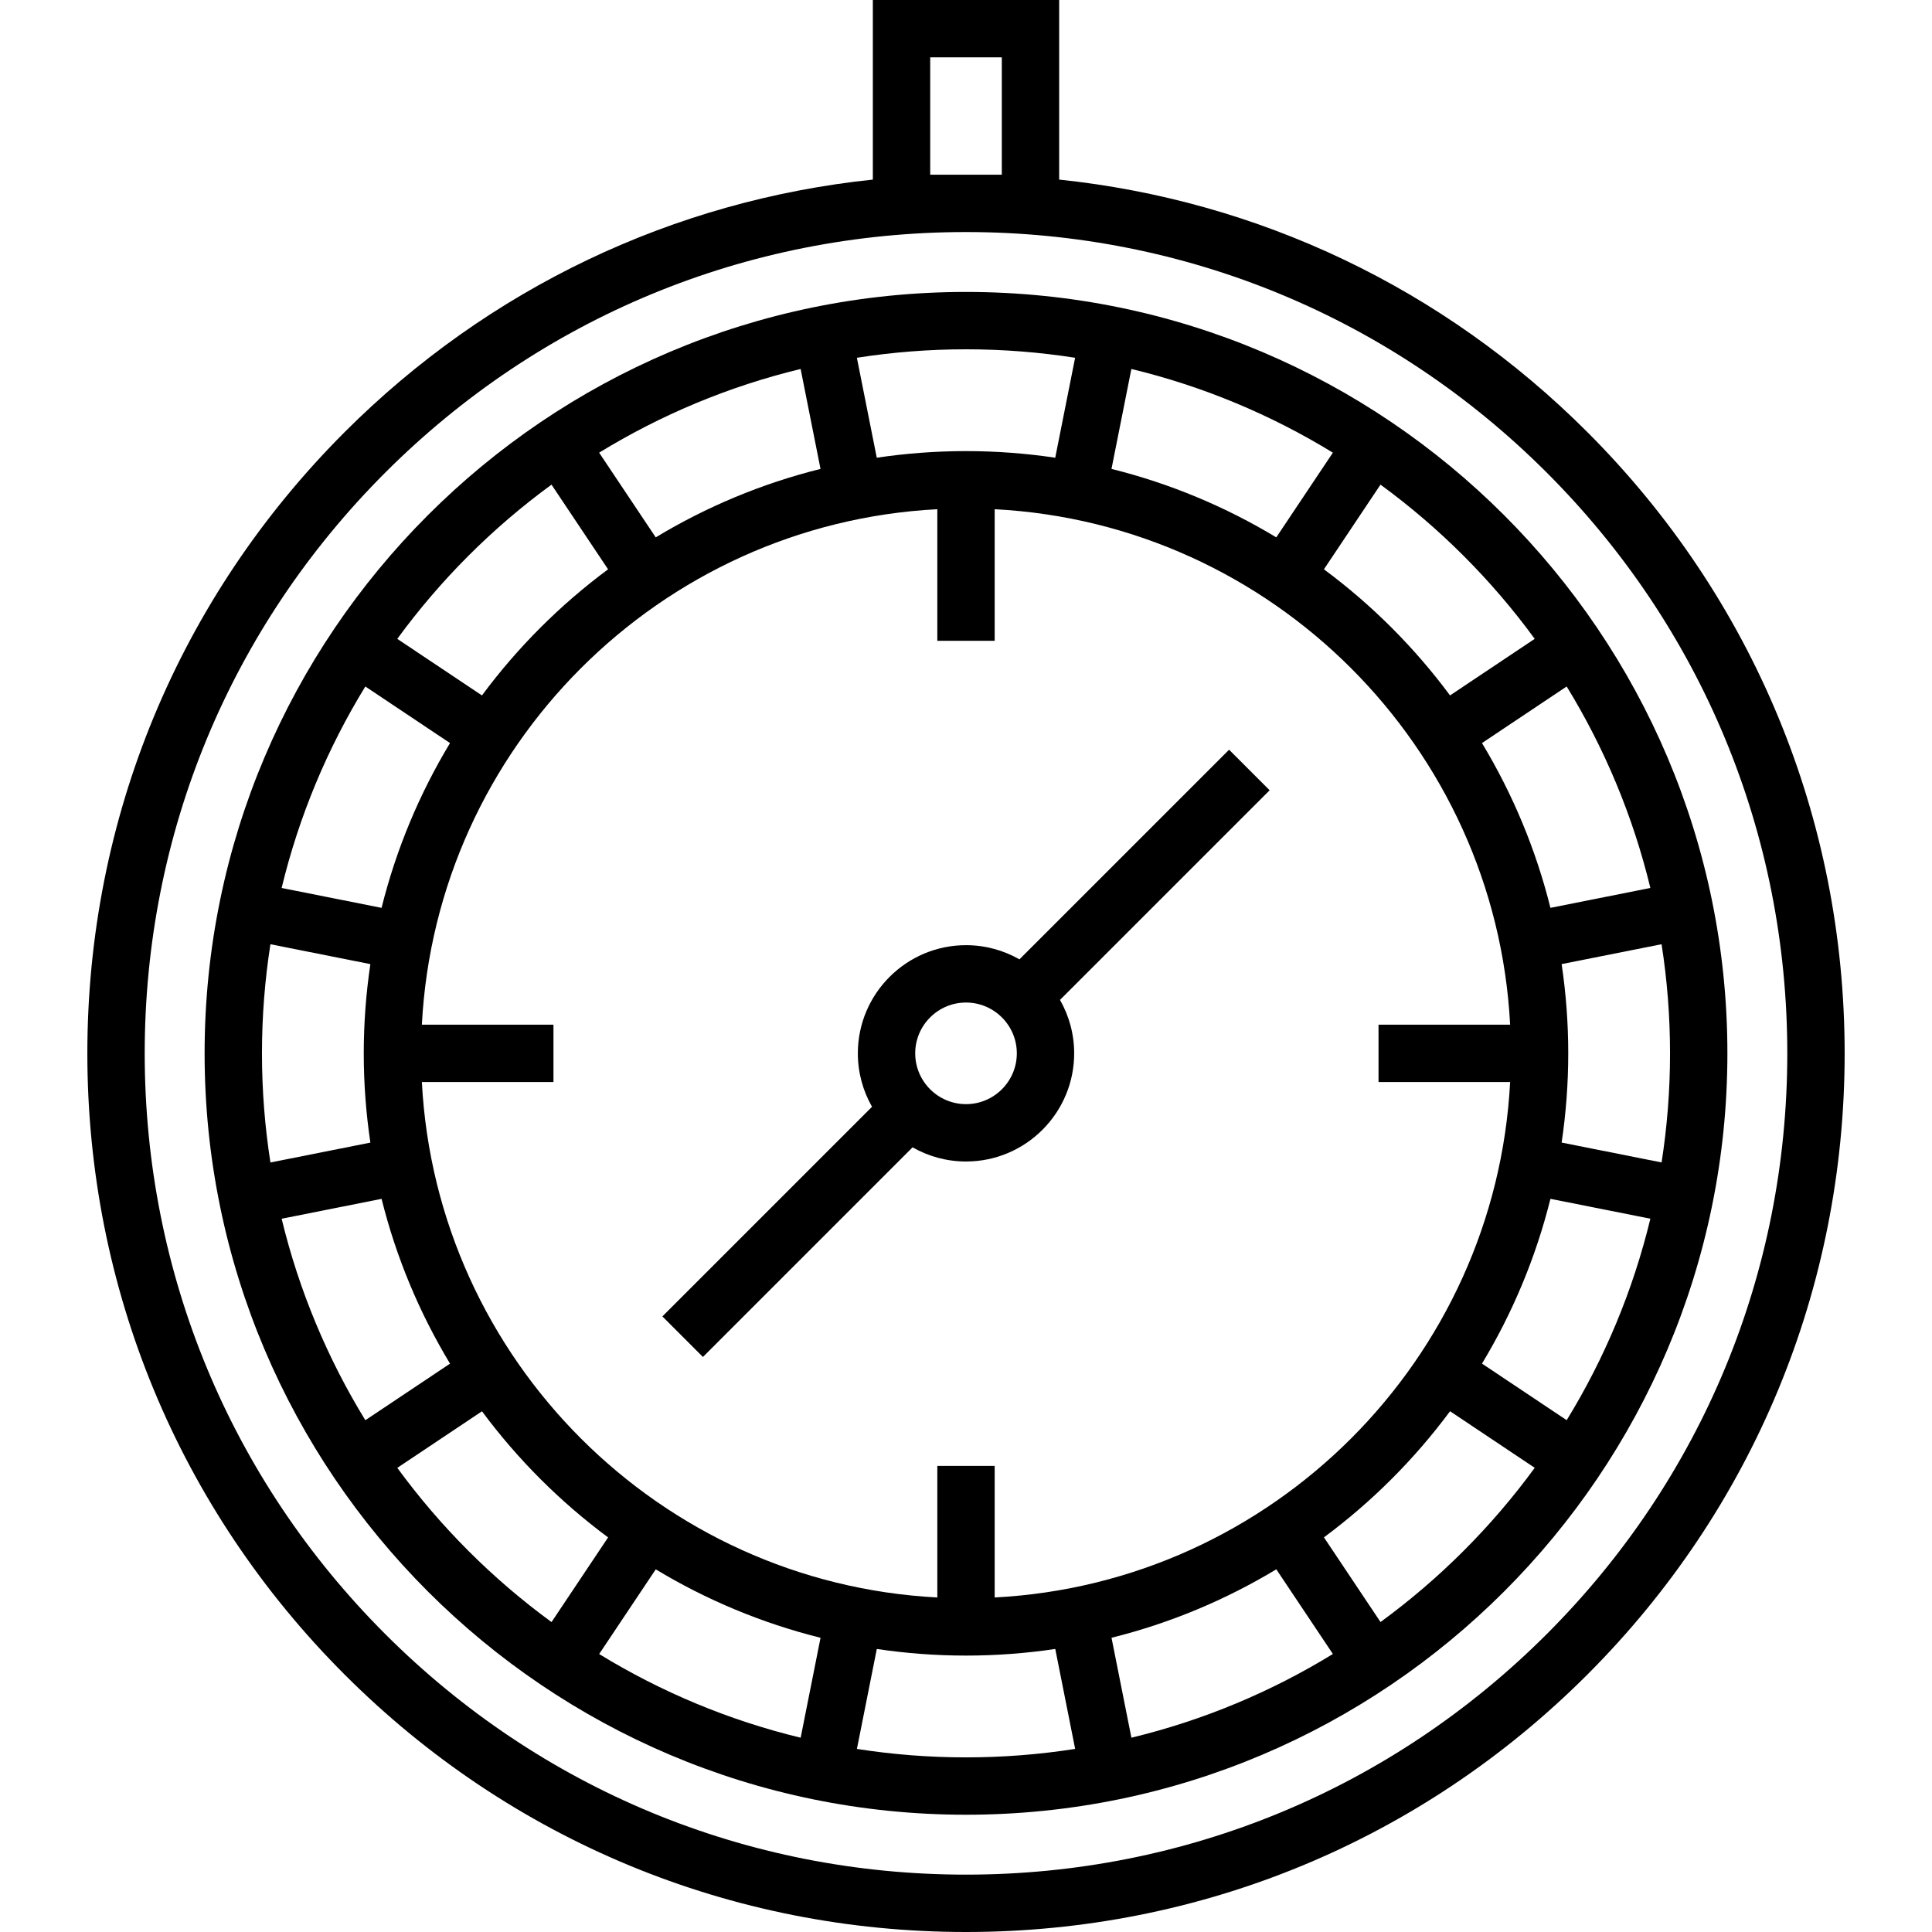
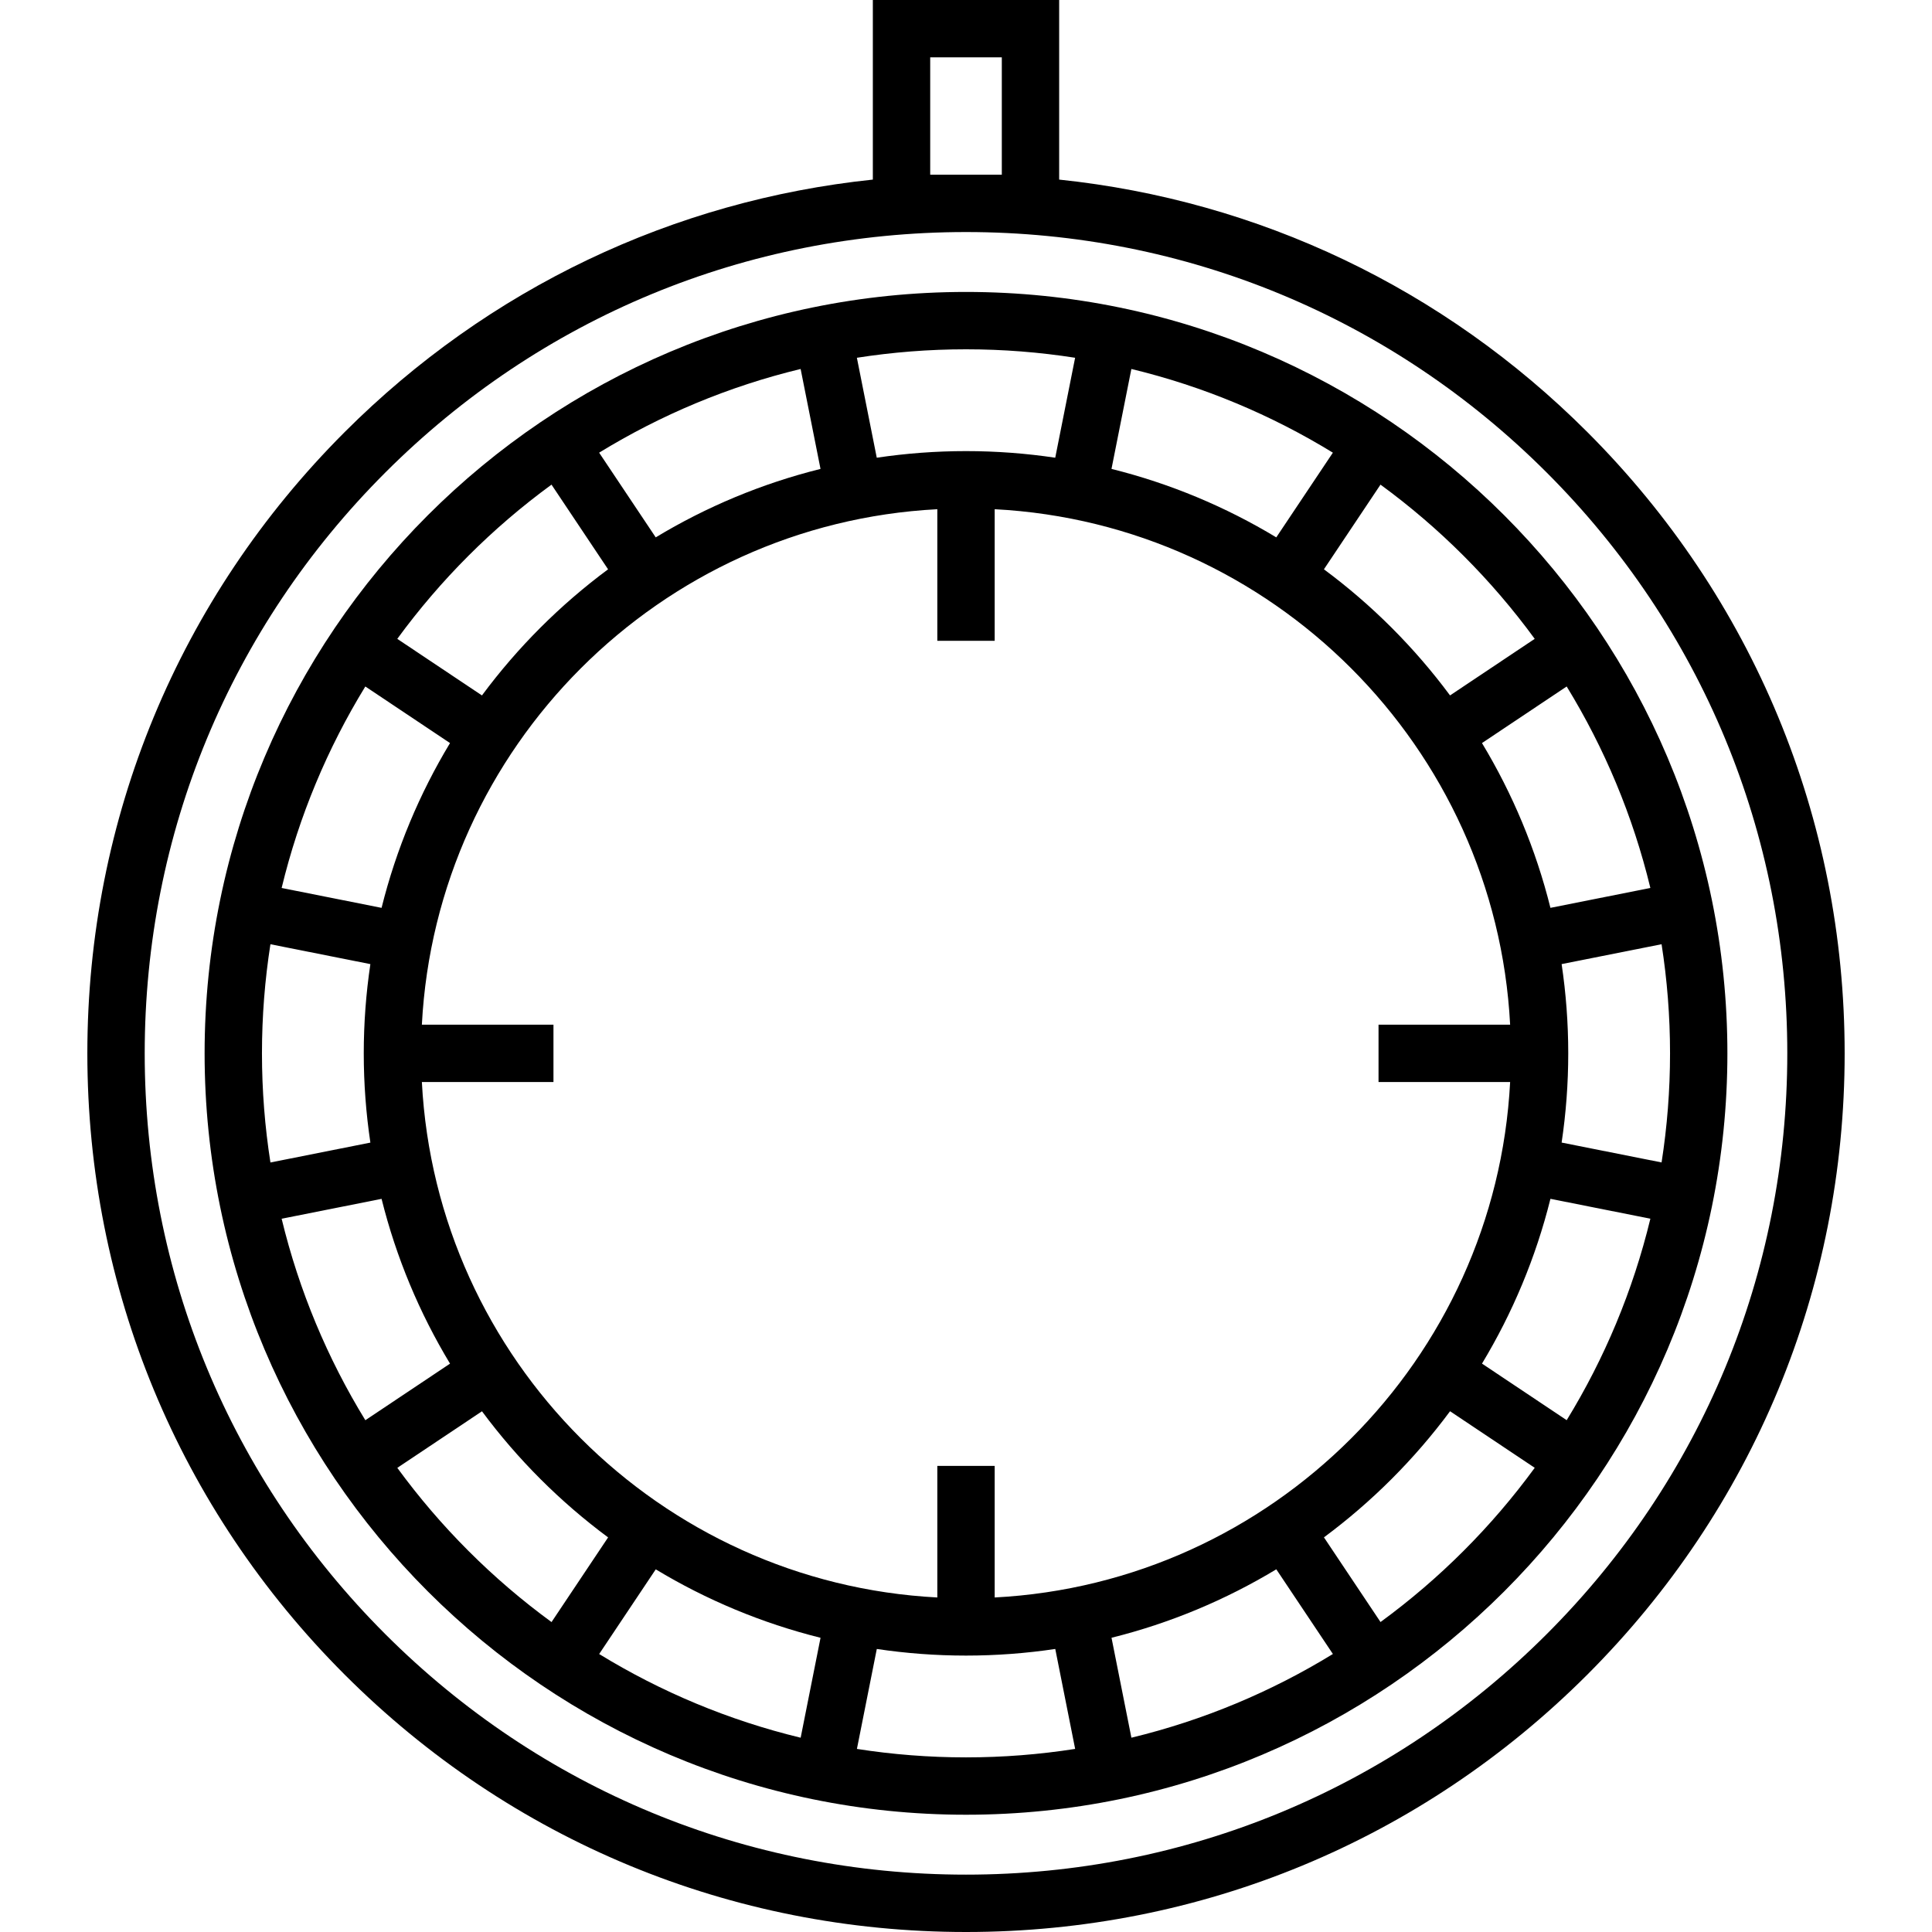
<svg xmlns="http://www.w3.org/2000/svg" fill="#000000" height="800px" width="800px" version="1.1" id="Layer_1" viewBox="0 0 512 512" xml:space="preserve">
  <g>
    <g>
      <g>
        <path d="M256.001,77.368c-111.261,0-201.778,90.517-201.778,201.778s90.517,201.778,201.778,201.778     s201.777-90.517,201.777-201.778C457.778,167.887,367.261,77.368,256.001,77.368z M437.365,235.319l-26.483,5.269     c-3.88-15.581-10.051-30.264-18.142-43.669l22.445-14.995C425.189,198.244,432.748,216.213,437.365,235.319z M400.2,286.747     c-3.835,73.586-63.013,132.765-136.599,136.6v-34.874h-15.201v34.874c-73.586-3.835-132.765-63.013-136.6-136.6h34.874v-15.201     h-34.874c3.835-73.585,63.014-132.764,136.6-136.599v34.873h15.201v-34.873c73.585,3.835,132.764,63.013,136.599,136.599h-34.875     v15.201H400.2z M406.715,169.301l-22.441,14.992c-9.43-12.719-20.702-23.991-33.421-33.421l14.994-22.439     C381.487,139.863,395.285,153.662,406.715,169.301z M299.826,97.781c19.108,4.618,37.079,12.177,53.4,22.182l-14.998,22.444     c-13.404-8.091-28.089-14.261-43.67-18.141L299.826,97.781z M256,92.569c9.834,0,19.49,0.77,28.916,2.244l-5.268,26.488     c-7.718-1.151-15.614-1.754-23.648-1.754s-15.929,0.603-23.648,1.754l-5.27-26.488C236.51,93.34,246.167,92.569,256,92.569z      M212.175,97.782l5.269,26.484c-15.582,3.879-30.266,10.05-43.67,18.141l-14.997-22.444     C175.097,109.958,193.068,102.399,212.175,97.782z M146.154,128.433l14.993,22.44c-12.72,9.431-23.994,20.705-33.424,33.425     l-22.44-14.993C116.714,153.663,130.514,139.863,146.154,128.433z M96.815,181.926l22.444,14.996     c-8.09,13.404-14.26,28.089-18.14,43.669l-26.483-5.268C79.252,216.217,86.81,198.246,96.815,181.926z M69.423,279.147     c0-9.833,0.77-19.488,2.243-28.914l26.487,5.268c-1.151,7.718-1.754,15.612-1.754,23.646c0,8.036,0.604,15.934,1.755,23.654     l-26.487,5.269C70.194,298.64,69.423,288.982,69.423,279.147z M74.637,322.977l26.483-5.268     c3.88,15.581,10.052,30.265,18.143,43.669L96.82,376.373C86.814,360.053,79.255,342.084,74.637,322.977z M105.29,388.997     l22.44-14.992c9.431,12.72,20.705,23.992,33.425,33.422l-14.993,22.44C130.521,418.435,116.72,404.637,105.29,388.997z      M212.183,460.513c-19.107-4.616-37.077-12.175-53.398-22.178l14.996-22.444c13.404,8.09,28.089,14.26,43.67,18.139     L212.183,460.513z M256.001,465.723c-9.831,0.001-19.485-0.769-28.909-2.242l5.269-26.487c7.716,1.15,15.608,1.753,23.641,1.753     c8.036,0,15.934-0.603,23.655-1.755l5.27,26.486C275.496,464.953,265.837,465.723,256.001,465.723z M299.834,460.509     l-5.27-26.483c15.581-3.88,30.265-10.051,43.669-18.143l14.997,22.443C336.91,448.331,318.94,455.891,299.834,460.509z      M365.852,429.856l-14.993-22.439c12.718-9.431,23.99-20.704,33.42-33.423l22.441,14.992     C395.29,404.626,381.492,418.425,365.852,429.856z M415.189,376.363l-22.445-14.994c8.089-13.403,14.259-28.087,18.139-43.668     l26.484,5.267C432.75,342.073,425.192,360.043,415.189,376.363z M413.847,302.792c1.151-7.718,1.754-15.611,1.754-23.645     c0-8.034-0.603-15.93-1.754-23.649l26.486-5.27c1.474,9.428,2.244,19.084,2.244,28.919c0,9.832-0.77,19.488-2.243,28.912     L413.847,302.792z" />
-         <path d="M420.652,114.495C382.545,76.388,333.554,53.13,280.69,47.594V0h-49.378v47.594     c-52.864,5.536-101.856,28.795-139.963,66.902c-43.98,43.98-68.201,102.454-68.201,164.652s24.22,120.672,68.201,164.652     C135.328,487.779,193.803,512,256.001,512s120.672-24.22,164.652-68.201c43.979-43.98,68.2-102.454,68.2-164.652     C488.852,216.95,464.631,158.475,420.652,114.495z M246.514,15.201h18.976v31.094h-18.976V15.201z M409.904,433.05     c-41.109,41.109-95.766,63.748-153.903,63.748s-112.795-22.639-153.904-63.748c-41.109-41.109-63.748-95.766-63.748-153.904     c0-58.137,22.639-112.794,63.748-153.903c41.109-41.109,95.767-63.748,153.904-63.748s112.794,22.639,153.903,63.748     c41.108,41.109,63.747,95.766,63.747,153.903C473.651,337.284,451.011,391.941,409.904,433.05z" />
-         <path d="M325.72,198.682l-55.558,55.557c-4.18-2.386-9.011-3.756-14.159-3.756c-15.806,0-28.664,12.858-28.664,28.663     c0,5.148,1.371,9.979,3.757,14.159l-55.559,55.558l10.748,10.748l55.559-55.558c4.18,2.386,9.011,3.757,14.159,3.757     c15.806,0,28.665-12.858,28.665-28.664c0-5.148-1.371-9.979-3.758-14.159l55.557-55.557L325.72,198.682z M256.004,292.609     c-7.424,0-13.463-6.04-13.463-13.463c0-7.423,6.039-13.462,13.463-13.462c7.424,0,13.464,6.04,13.464,13.462     C269.468,286.57,263.428,292.609,256.004,292.609z" />
+         <path d="M420.652,114.495C382.545,76.388,333.554,53.13,280.69,47.594V0h-49.378v47.594     c-52.864,5.536-101.856,28.795-139.963,66.902c-43.98,43.98-68.201,102.454-68.201,164.652s24.22,120.672,68.201,164.652     C135.328,487.779,193.803,512,256.001,512s120.672-24.22,164.652-68.201c43.979-43.98,68.2-102.454,68.2-164.652     C488.852,216.95,464.631,158.475,420.652,114.495z M246.514,15.201h18.976v31.094h-18.976V15.201M409.904,433.05     c-41.109,41.109-95.766,63.748-153.903,63.748s-112.795-22.639-153.904-63.748c-41.109-41.109-63.748-95.766-63.748-153.904     c0-58.137,22.639-112.794,63.748-153.903c41.109-41.109,95.767-63.748,153.904-63.748s112.794,22.639,153.903,63.748     c41.108,41.109,63.747,95.766,63.747,153.903C473.651,337.284,451.011,391.941,409.904,433.05z" />
      </g>
    </g>
  </g>
</svg>